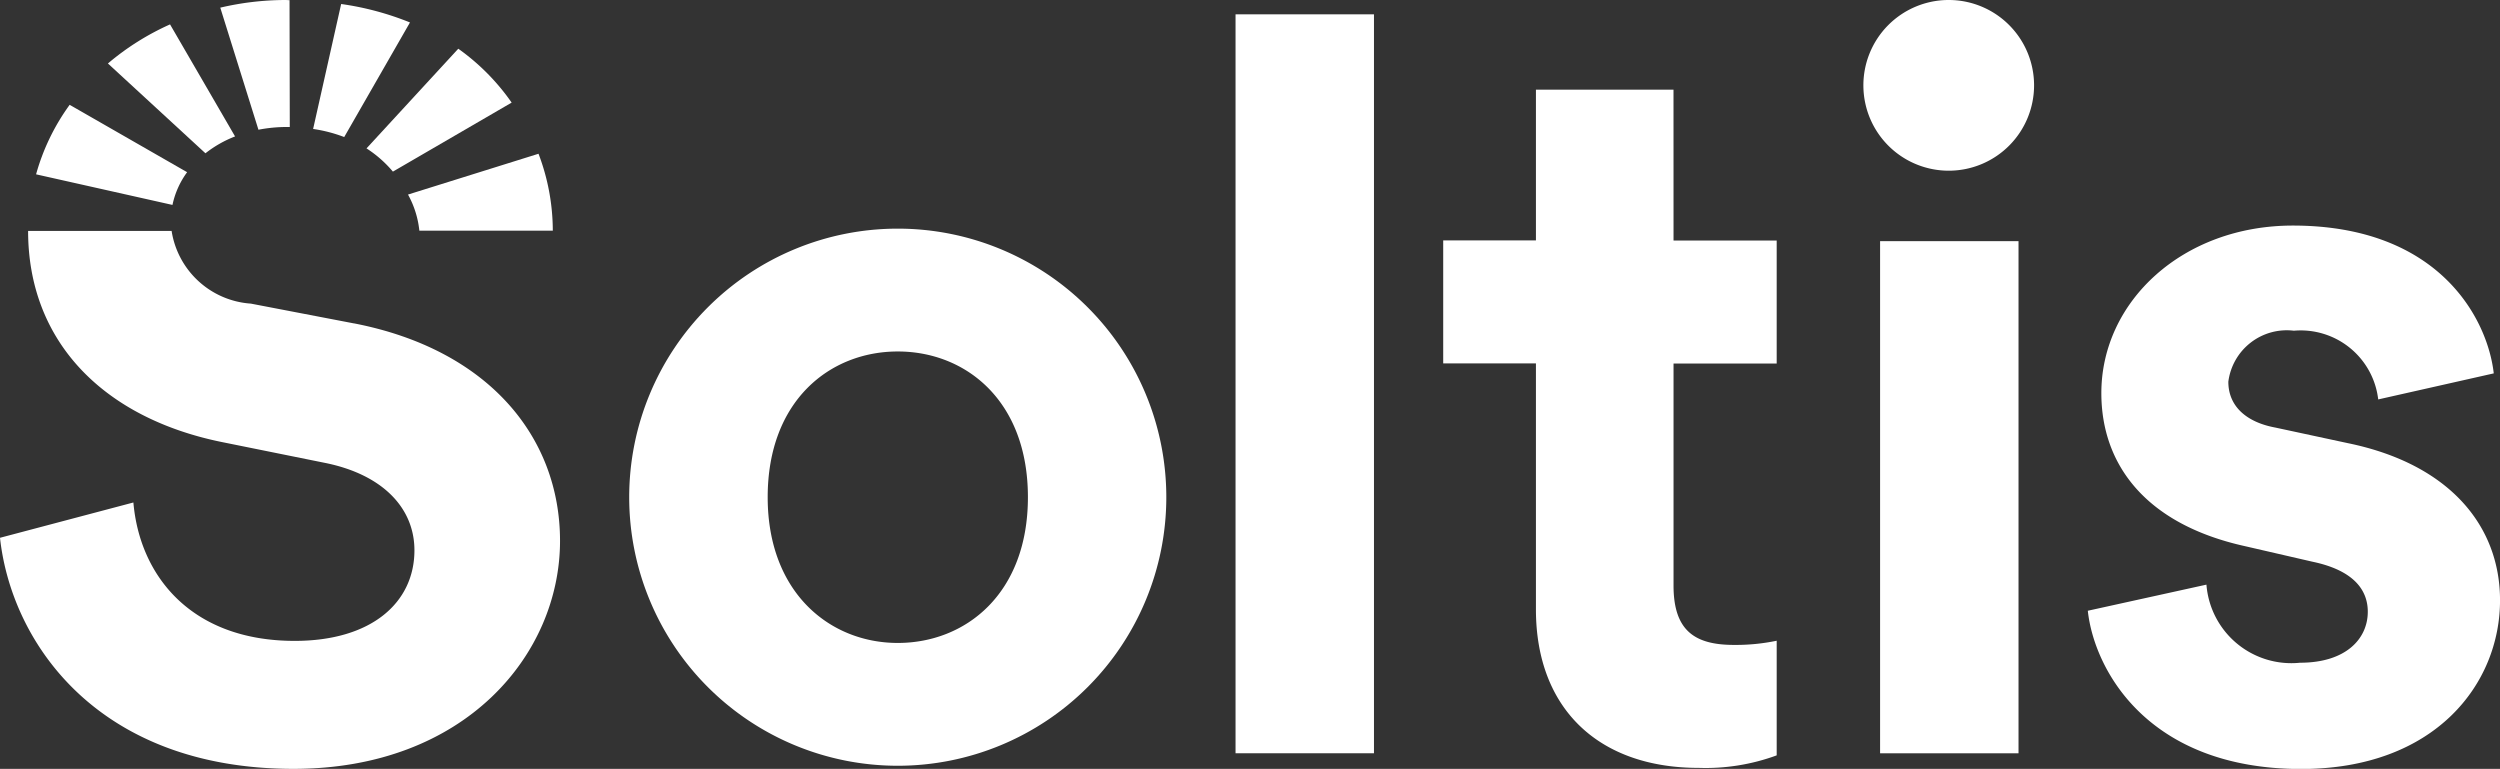
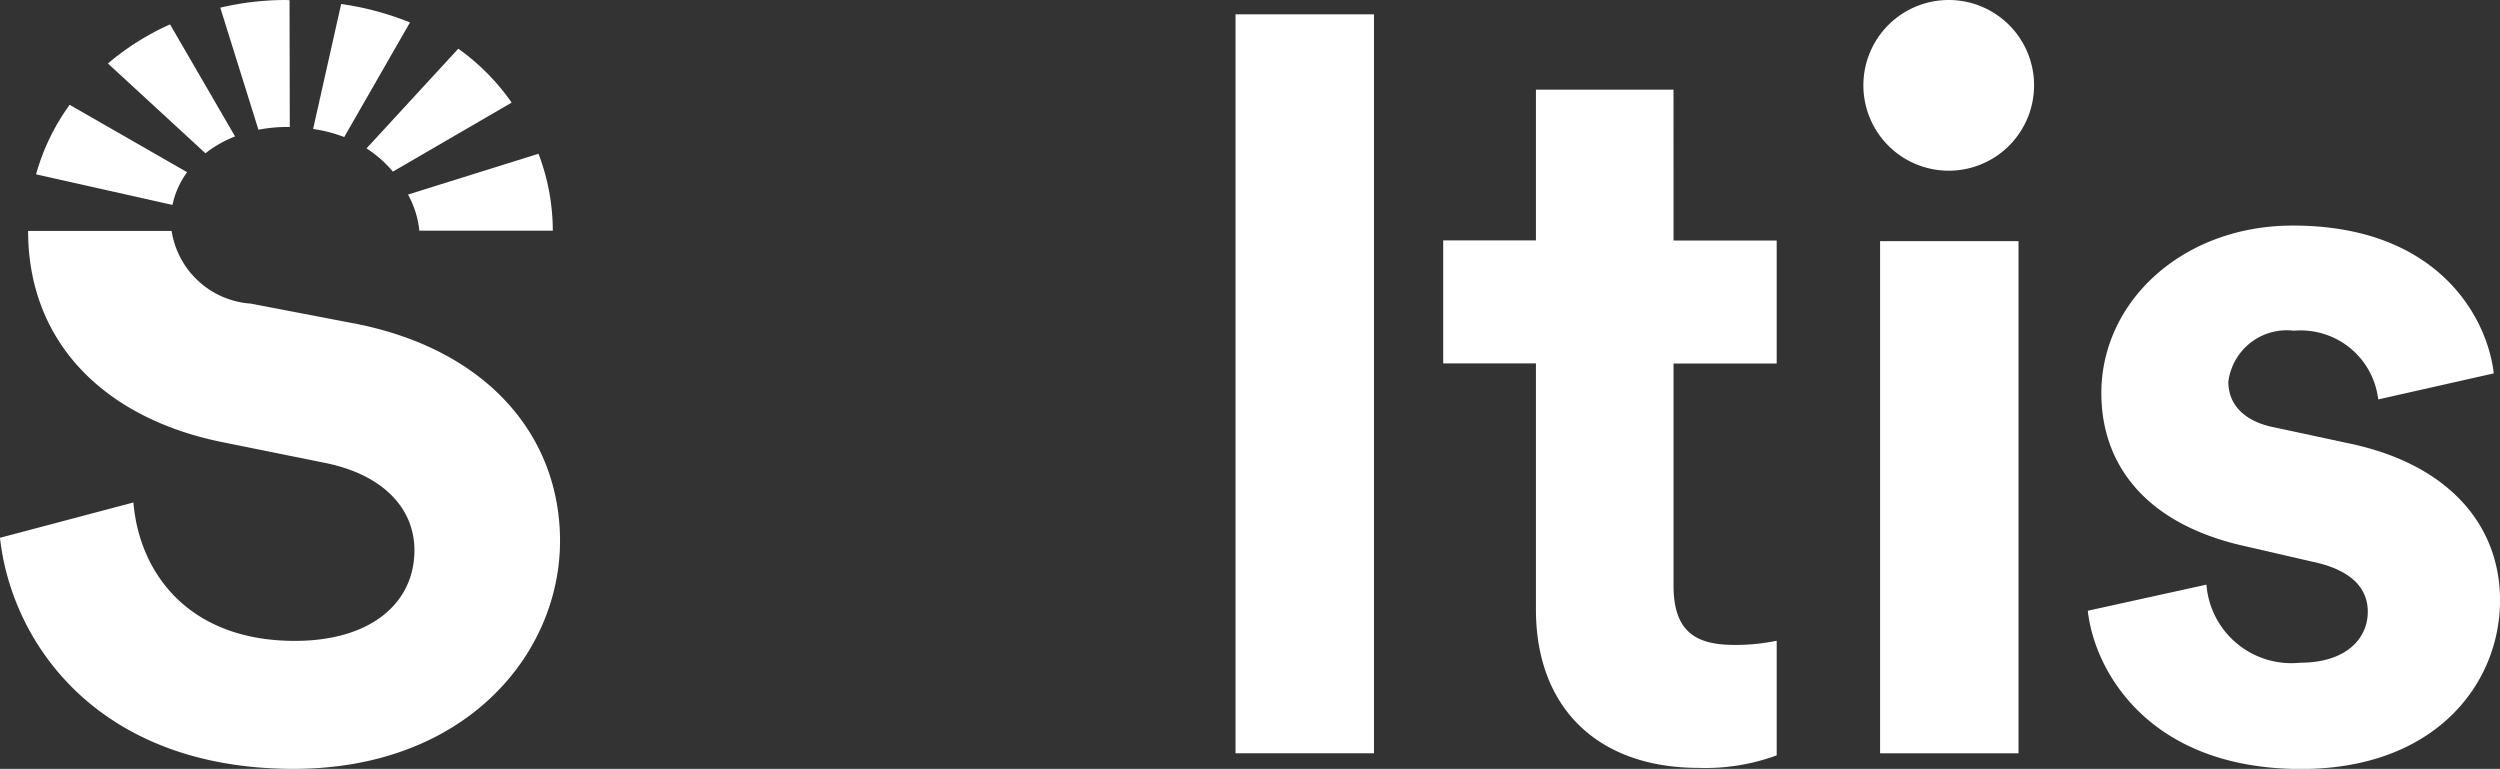
<svg xmlns="http://www.w3.org/2000/svg" width="81.286" height="25" viewBox="0 0 81.286 25">
  <rect x="0" y="0" width="81.286" height="25" fill="#333333" stroke="none" />
  <defs>
    <clipPath id="clip-path">
      <rect id="長方形_3593" data-name="長方形 3593" width="81.286" height="25" fill="none" />
    </clipPath>
  </defs>
  <g id="fabric_cate_logo01" transform="translate(-1102.943 -221)">
    <g id="グループ_9266" data-name="グループ 9266" transform="translate(1102.943 221)">
      <g id="グループ_9265" data-name="グループ 9265" transform="translate(0 0)" clip-path="url(#clip-path)">
-         <path id="パス_11778" data-name="パス 11778" d="M48.993,21.746c0-3.148-2.031-4.738-4.231-4.738s-4.23,1.591-4.23,4.738c0,3.114,2.031,4.739,4.23,4.739s4.231-1.592,4.231-4.739m4.5,0a8.732,8.732,0,1,1-17.464,0,8.732,8.732,0,1,1,17.464,0" transform="translate(-15.571 -5.58)" fill="#fff" />
        <rect id="長方形_3591" data-name="長方形 3591" width="4.501" height="24.026" transform="translate(40.173 0.466)" fill="#fff" />
        <path id="パス_11779" data-name="パス 11779" d="M109.476,0A2.775,2.775,0,1,1,106.7,2.81,2.774,2.774,0,0,1,109.476,0" transform="translate(-46.113 0)" fill="#fff" />
        <rect id="長方形_3592" data-name="長方形 3592" width="4.501" height="16.652" transform="translate(61.13 7.841)" fill="#fff" />
        <path id="パス_11780" data-name="パス 11780" d="M123.405,24.59a2.769,2.769,0,0,0,3.046,2.539c1.489,0,2.2-.778,2.2-1.658,0-.745-.508-1.355-1.793-1.625l-2.2-.507c-3.215-.711-4.67-2.64-4.67-4.976,0-2.978,2.64-5.448,6.227-5.448,4.738,0,6.329,3.011,6.532,4.806l-3.757.847a2.537,2.537,0,0,0-2.741-2.234,1.915,1.915,0,0,0-2.132,1.659c0,.813.609,1.32,1.524,1.489l2.368.509c3.283.676,4.942,2.673,4.942,5.11,0,2.707-2.1,5.483-6.465,5.483-5.009,0-6.735-3.25-6.938-5.145Z" transform="translate(-51.664 -5.581)" fill="#fff" />
        <path id="パス_11781" data-name="パス 11781" d="M11.507,16.229l-3.35-.643A2.8,2.8,0,0,1,5.58,13.223H.914c0,3.618,2.472,6.085,6.3,6.864l3.35.677c1.861.373,2.911,1.455,2.911,2.843,0,1.693-1.387,2.945-3.892,2.945-3.384,0-5.043-2.133-5.246-4.5L0,23.2c.372,3.418,3.182,7.513,9.544,7.513,5.584,0,8.665-3.723,8.665-7.412,0-3.385-2.335-6.227-6.7-7.073" transform="translate(0 -5.714)" fill="#fff" />
        <path id="パス_11782" data-name="パス 11782" d="M2.065,8.26,6.5,9.255a2.747,2.747,0,0,1,.476-1.064L3.157,6A7.043,7.043,0,0,0,2.065,8.26" transform="translate(-0.892 -2.592)" fill="#fff" />
        <path id="パス_11783" data-name="パス 11783" d="M6.18,2.671l3.171,2.92a3.705,3.705,0,0,1,.963-.548L8.2,1.4A8.436,8.436,0,0,0,6.18,2.671" transform="translate(-2.671 -0.607)" fill="#fff" />
        <path id="パス_11784" data-name="パス 11784" d="M14.724,0a9.328,9.328,0,0,0-2.111.249l1.241,3.969a4.847,4.847,0,0,1,.9-.089c.041,0,.078,0,.119,0L14.865.005c-.048,0-.092-.005-.141-.005" transform="translate(-5.451 0)" fill="#fff" />
        <path id="パス_11785" data-name="パス 11785" d="M18.841.232,17.93,4.293a4.7,4.7,0,0,1,1.011.263L21.079.83a9.5,9.5,0,0,0-2.238-.6" transform="translate(-7.749 -0.1)" fill="#fff" />
        <path id="パス_11786" data-name="パス 11786" d="M23.971,2.789,20.987,6.03a3.813,3.813,0,0,1,.858.755l3.861-2.244a7.182,7.182,0,0,0-1.735-1.752" transform="translate(-9.07 -1.205)" fill="#fff" />
        <path id="パス_11787" data-name="パス 11787" d="M27.607,8.8l-4.244,1.327a3.078,3.078,0,0,1,.369,1.174h4.339a7.059,7.059,0,0,0-.464-2.5" transform="translate(-10.097 -3.801)" fill="#fff" />
        <path id="パス_11788" data-name="パス 11788" d="M90.128,10.04h3.354v4H90.128v7.218c0,1.456.677,1.931,1.965,1.931a6.514,6.514,0,0,0,1.389-.136V26.78a6.686,6.686,0,0,1-2.541.407c-3.254,0-5.287-1.931-5.287-5.151v-8H82.639v-4h3.015v-4.9h4.473Z" transform="translate(-35.714 -2.22)" fill="#fff" />
      </g>
    </g>
  </g>
</svg>